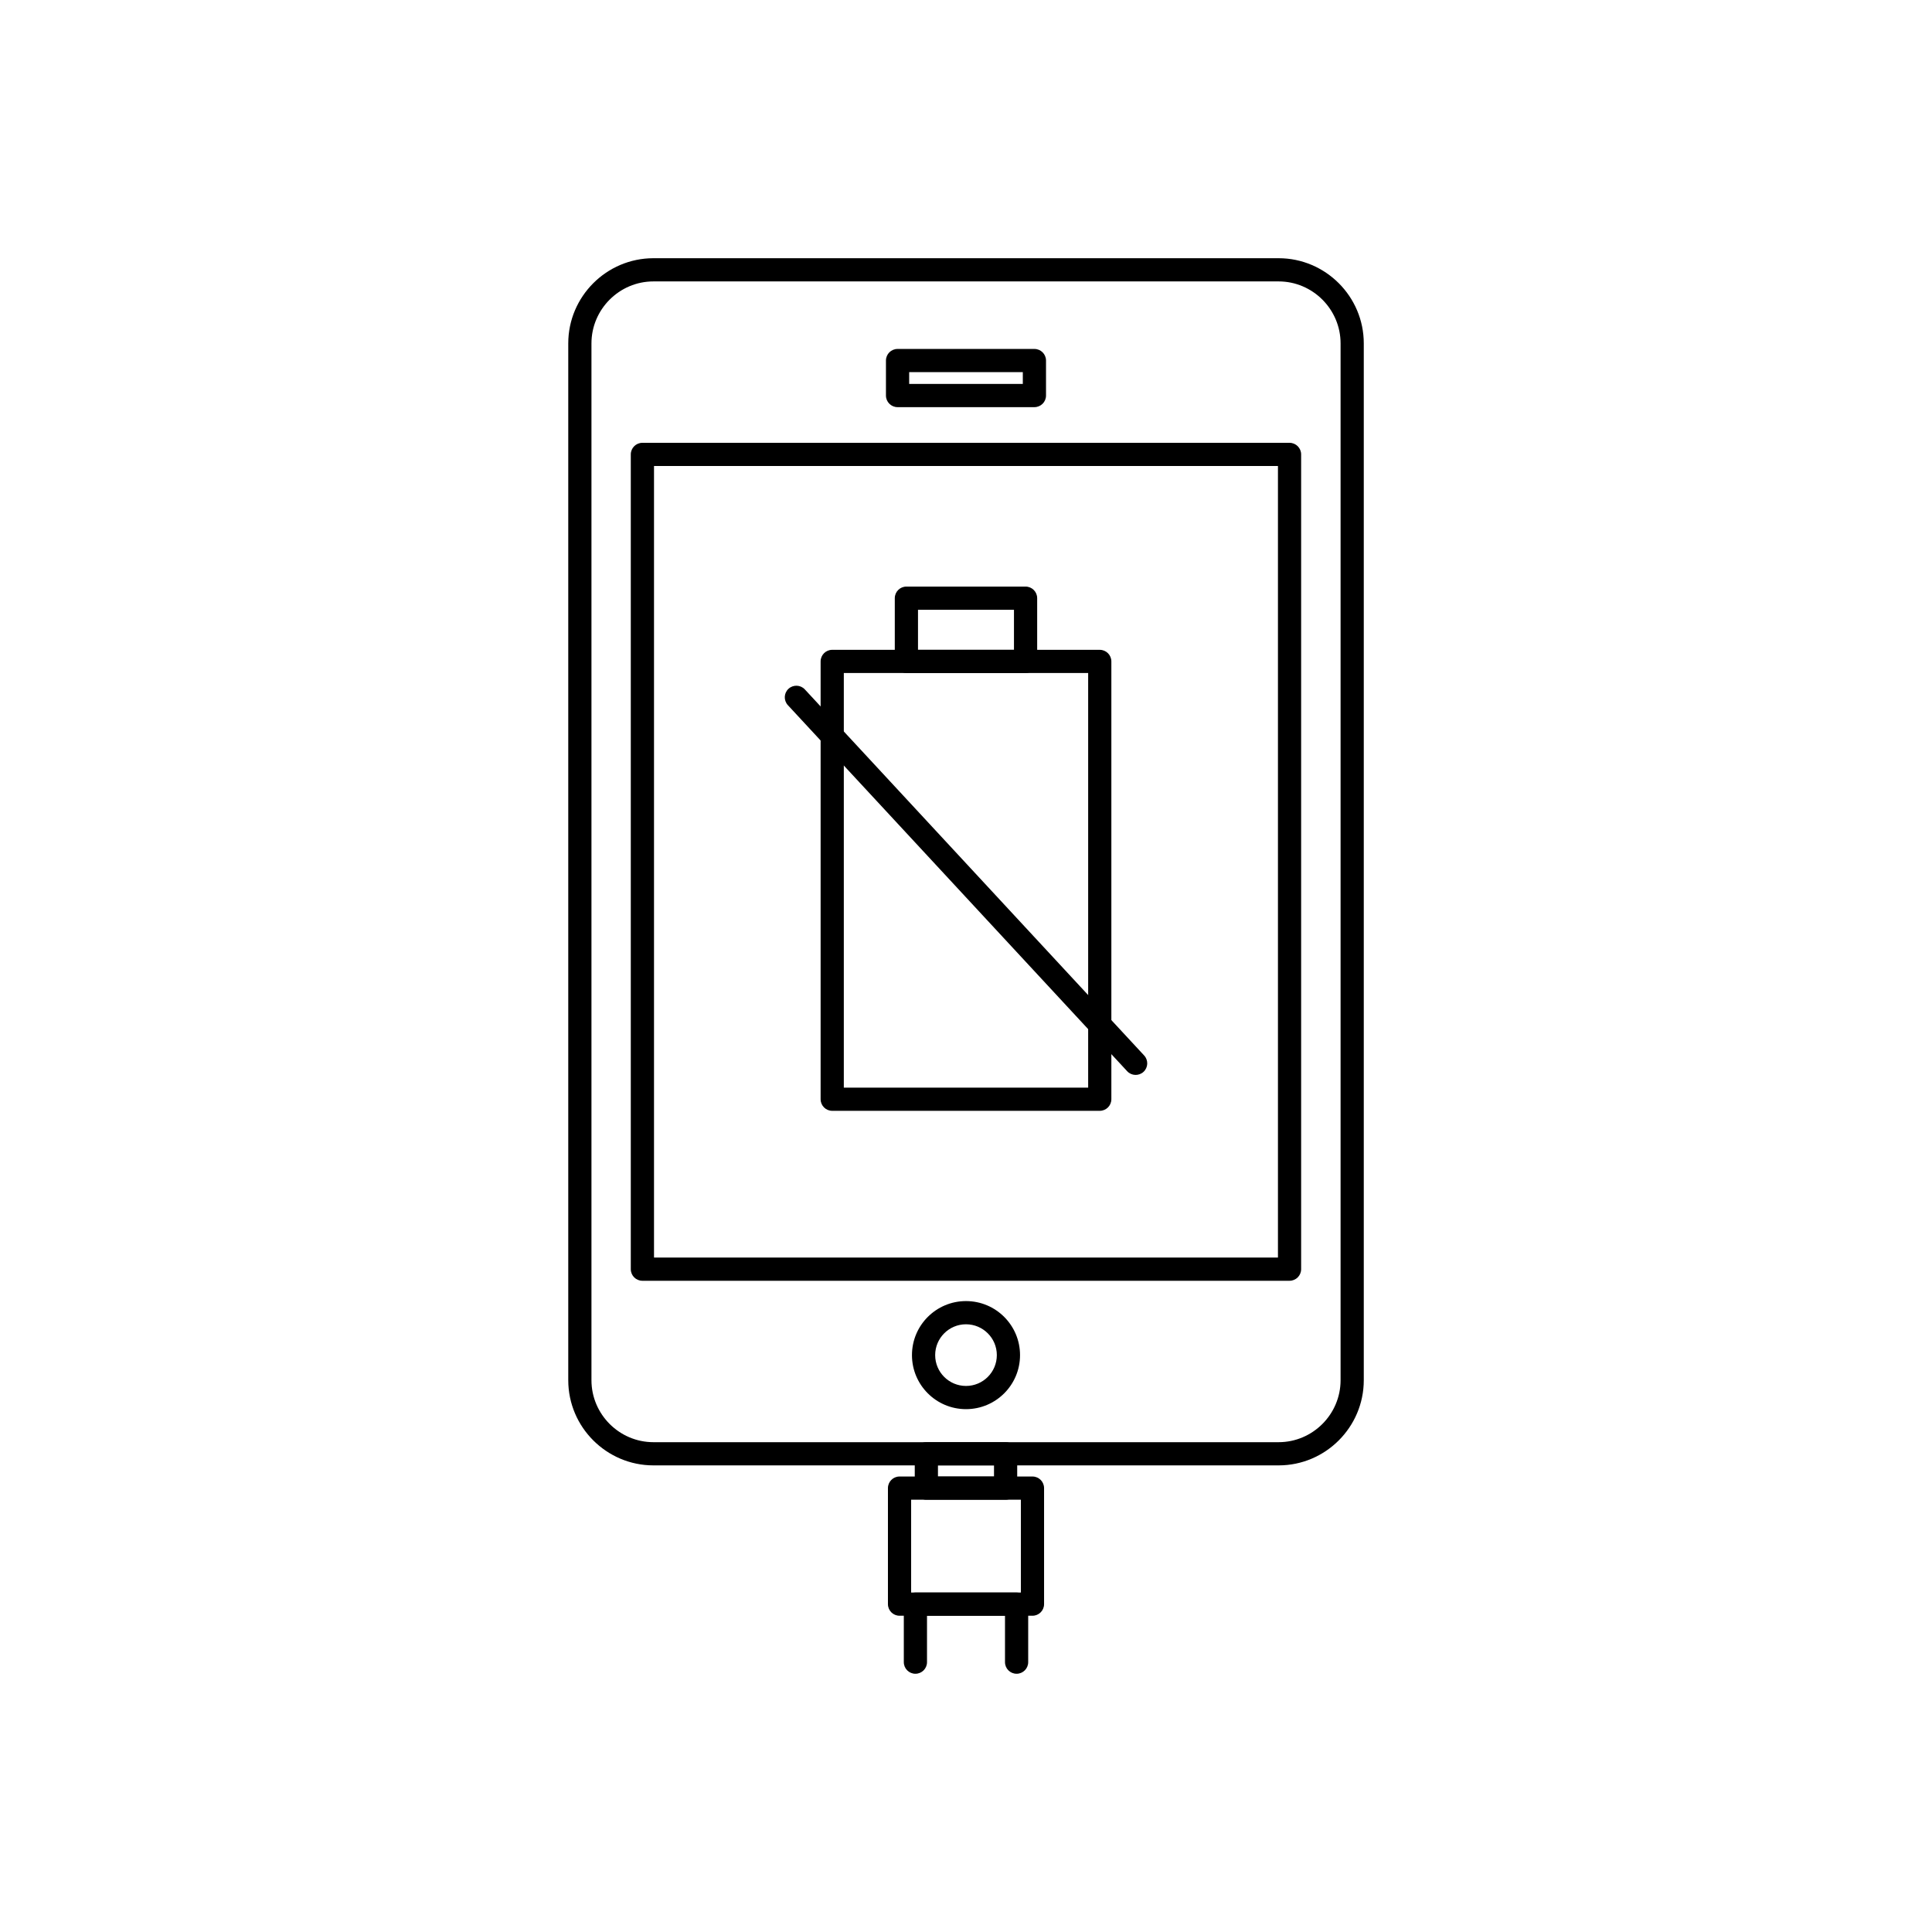
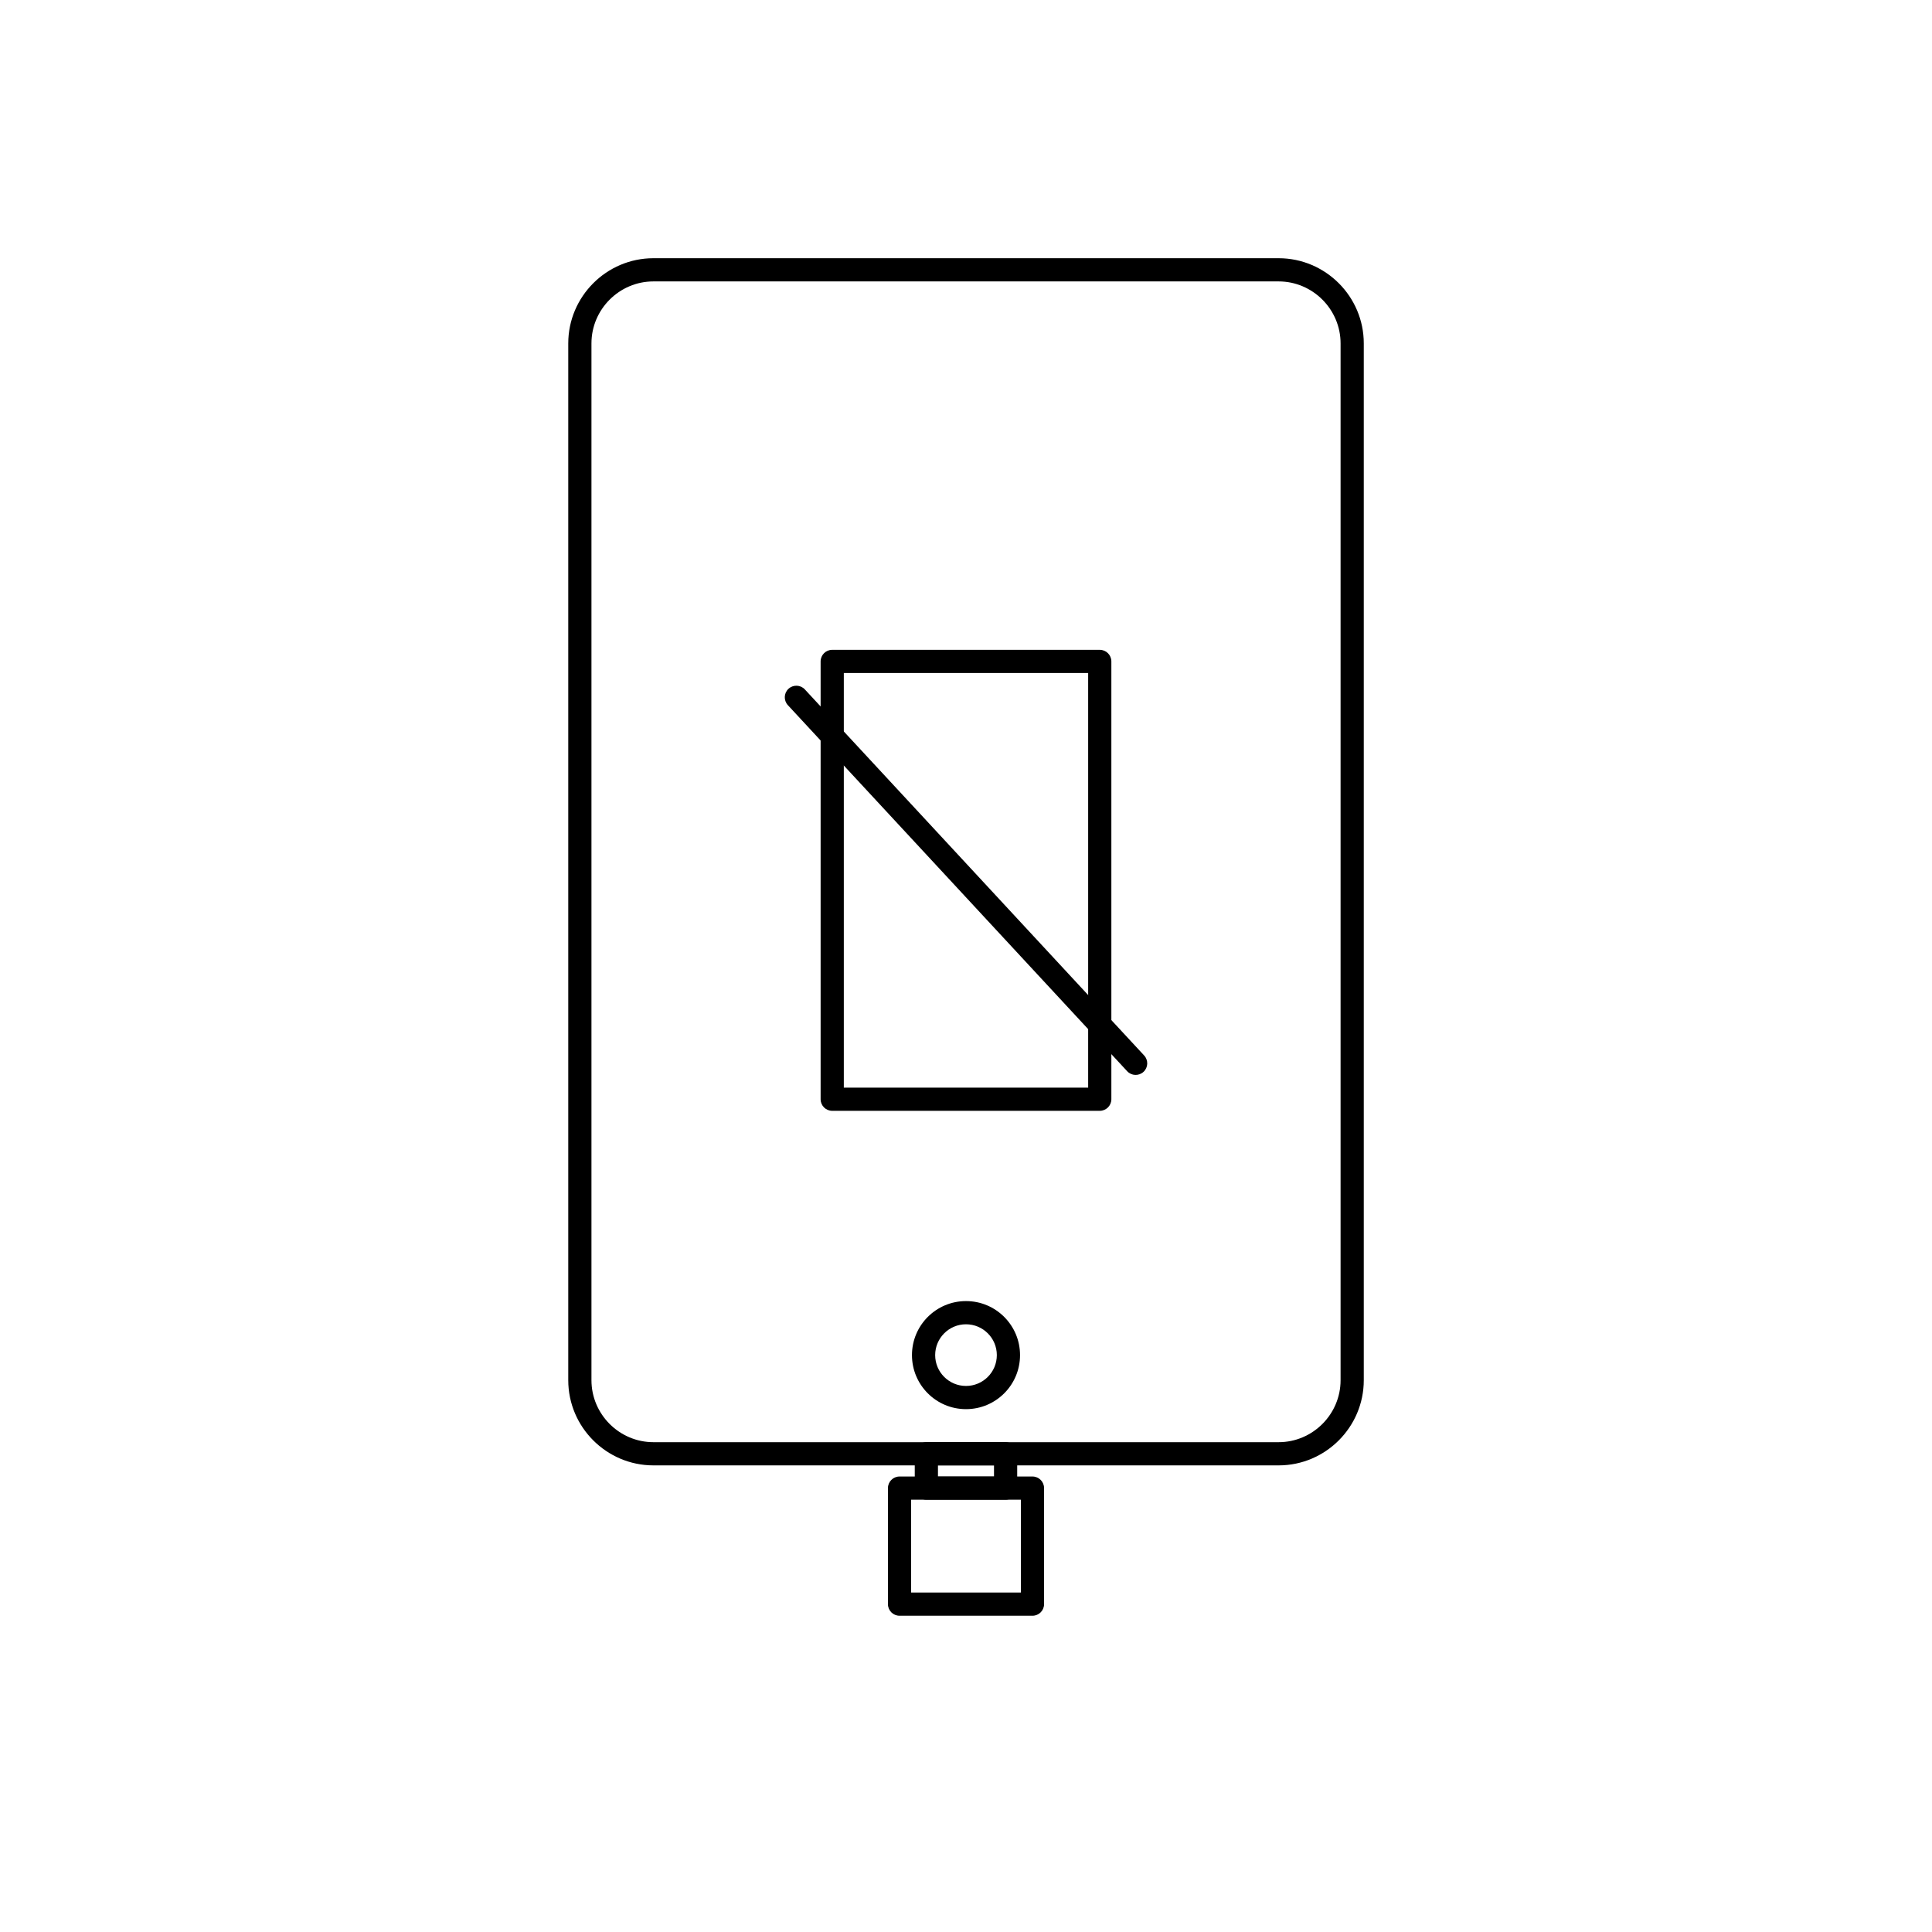
<svg xmlns="http://www.w3.org/2000/svg" fill="#000000" width="800px" height="800px" version="1.1" viewBox="144 144 512 512">
  <g>
    <path d="m317.16 212.43h165.69c6.211 0 11.852 2.539 15.941 6.625 4.09 4.09 6.625 9.73 6.625 15.941v274.78c0 6.211-2.539 11.852-6.625 15.941-4.09 4.09-9.73 6.625-15.941 6.625h-165.69c-6.211 0-11.852-2.539-15.941-6.625-4.09-4.09-6.625-9.73-6.625-15.941v-274.78c0-6.211 2.539-11.852 6.625-15.941 4.09-4.09 9.73-6.625 15.941-6.625zm165.69 6.148h-165.69c-4.512 0-8.617 1.848-11.594 4.824s-4.824 7.082-4.824 11.594v274.78c0 4.512 1.848 8.617 4.824 11.594 2.977 2.977 7.082 4.824 11.594 4.824h165.69c4.512 0 8.617-1.848 11.594-4.824 2.977-2.977 4.824-7.082 4.824-11.594v-274.78c0-4.512-1.848-8.617-4.824-11.594s-7.082-4.824-11.594-4.824z" />
    <path d="m400 488.8c3.953 0 7.535 1.602 10.125 4.195 2.59 2.59 4.195 6.172 4.195 10.125s-1.602 7.535-4.195 10.125c-2.59 2.59-6.172 4.195-10.125 4.195s-7.535-1.602-10.125-4.195c-2.59-2.59-4.195-6.172-4.195-10.125s1.602-7.535 4.195-10.125c2.59-2.59 6.172-4.195 10.125-4.195zm5.777 8.543c-1.477-1.477-3.519-2.394-5.777-2.394s-4.301 0.914-5.777 2.394c-1.477 1.477-2.394 3.519-2.394 5.777s0.914 4.301 2.394 5.777c1.477 1.477 3.519 2.394 5.777 2.394s4.301-0.914 5.777-2.394c1.477-1.477 2.394-3.519 2.394-5.777s-0.914-4.301-2.394-5.777z" />
-     <path d="m384.94 245.75h30.117v-3.129h-30.117zm33.191 6.148h-36.27c-1.699 0-3.074-1.375-3.074-3.074v-9.277c0-1.699 1.375-3.074 3.074-3.074h36.27c1.699 0 3.074 1.375 3.074 3.074v9.277c0 1.699-1.375 3.074-3.074 3.074z" />
-     <path d="m317.32 477.27h165.35v-209.77h-165.35zm168.42 6.148h-171.5c-1.699 0-3.074-1.375-3.074-3.074v-215.92c0-1.699 1.375-3.074 3.074-3.074h171.5c1.699 0 3.074 1.375 3.074 3.074v215.92c0 1.699-1.375 3.074-3.074 3.074z" />
    <path d="m367.62 432.23h64.754v-109.87h-64.754zm67.828 6.148h-70.902c-1.699 0-3.074-1.375-3.074-3.074v-116.02c0-1.699 1.375-3.074 3.074-3.074h70.902c1.699 0 3.074 1.375 3.074 3.074v116.02c0 1.699-1.375 3.074-3.074 3.074z" />
-     <path d="m387.28 316.21h25.434v-10.609h-25.434zm28.508 6.148h-31.586c-1.699 0-3.074-1.375-3.074-3.074v-16.758c0-1.699 1.375-3.074 3.074-3.074h31.586c1.699 0 3.074 1.375 3.074 3.074v16.758c0 1.699-1.375 3.074-3.074 3.074z" />
    <path d="m357.29 326.7c-1.152-1.242-3.094-1.309-4.336-0.156-1.242 1.152-1.309 3.094-0.156 4.336l89.918 97.008c1.152 1.242 3.094 1.309 4.336 0.156 1.242-1.152 1.309-3.094 0.156-4.336z" />
    <path d="m392.57 535.29h14.852v-2.945h-14.852zm17.926 6.148h-21c-1.699 0-3.074-1.375-3.074-3.074v-9.098c0-1.699 1.375-3.074 3.074-3.074h21c1.699 0 3.074 1.375 3.074 3.074v9.098c0 1.699-1.375 3.074-3.074 3.074z" />
    <path d="m385.46 566.04h29.082v-24.598h-29.082zm32.156 6.148h-35.23c-1.699 0-3.074-1.375-3.074-3.074v-30.75c0-1.699 1.375-3.074 3.074-3.074h35.23c1.699 0 3.074 1.375 3.074 3.074v30.75c0 1.699-1.375 3.074-3.074 3.074z" />
-     <path d="m383.52 584.49c0 1.699 1.375 3.074 3.074 3.074 1.699 0 3.074-1.375 3.074-3.074v-12.301h20.668v12.301c0 1.699 1.375 3.074 3.074 3.074s3.074-1.375 3.074-3.074v-15.375c0-1.699-1.375-3.074-3.074-3.074h-26.816c-1.699 0-3.074 1.375-3.074 3.074z" />
  </g>
</svg>